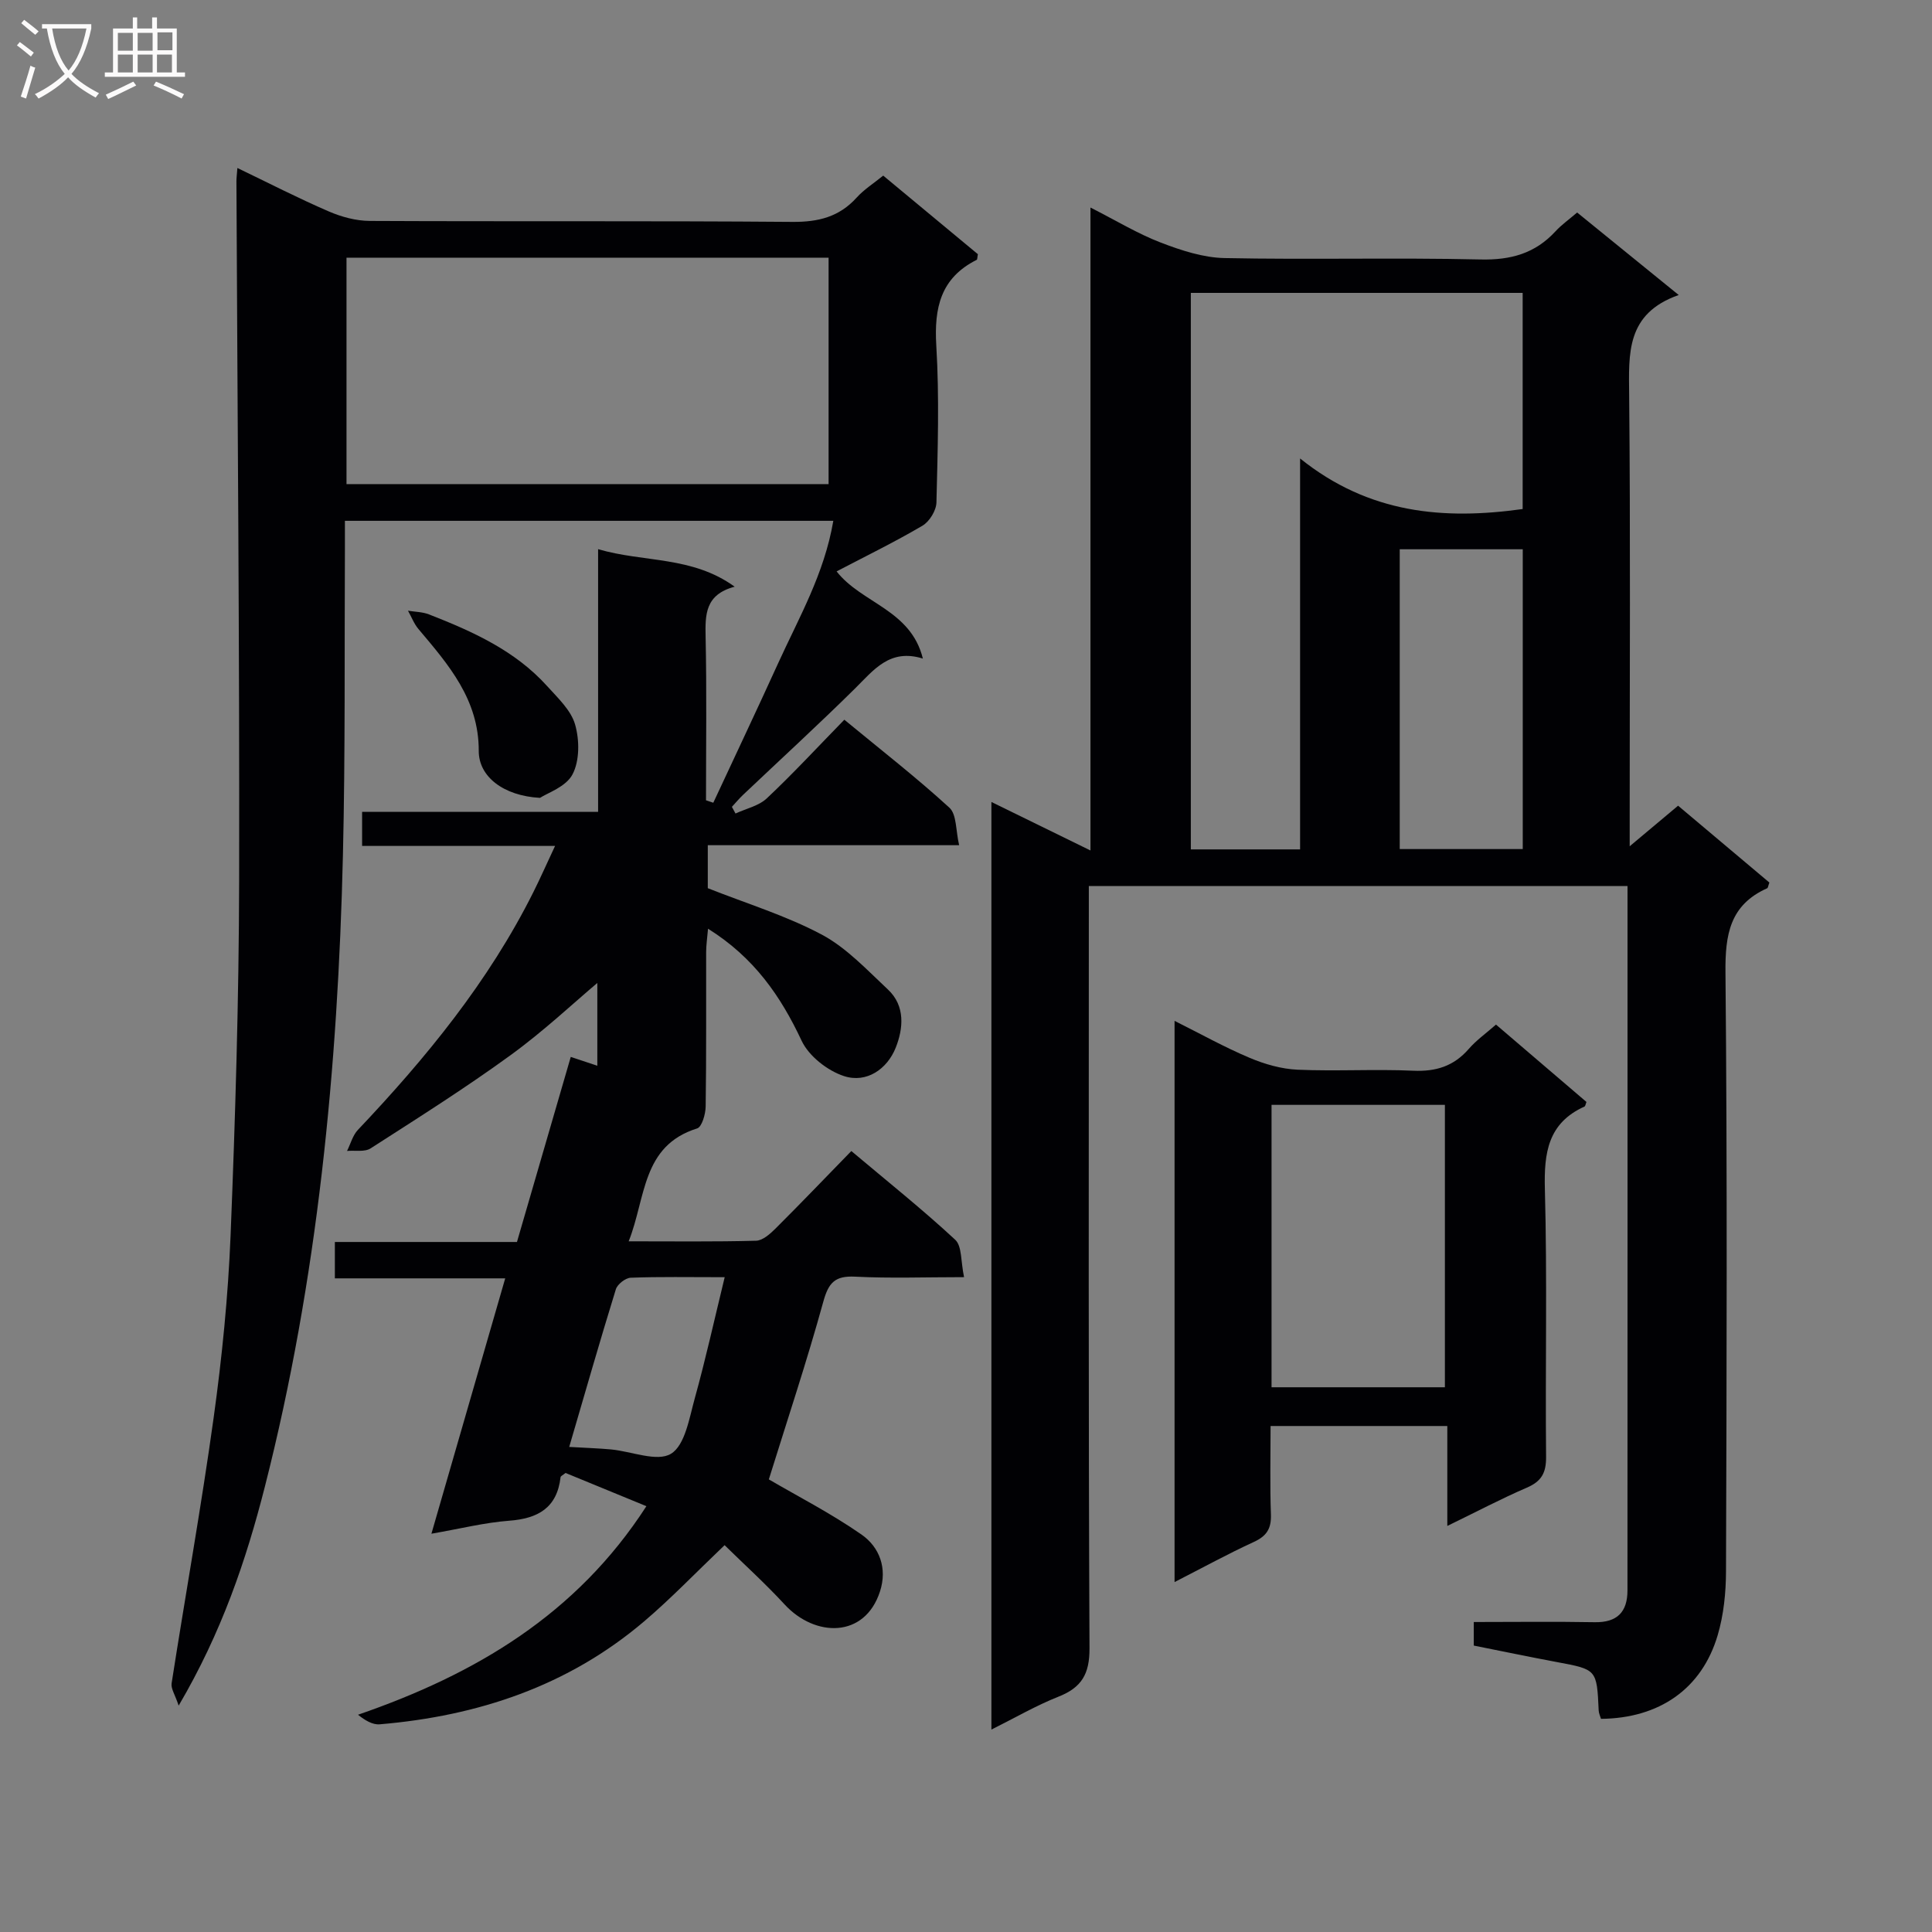
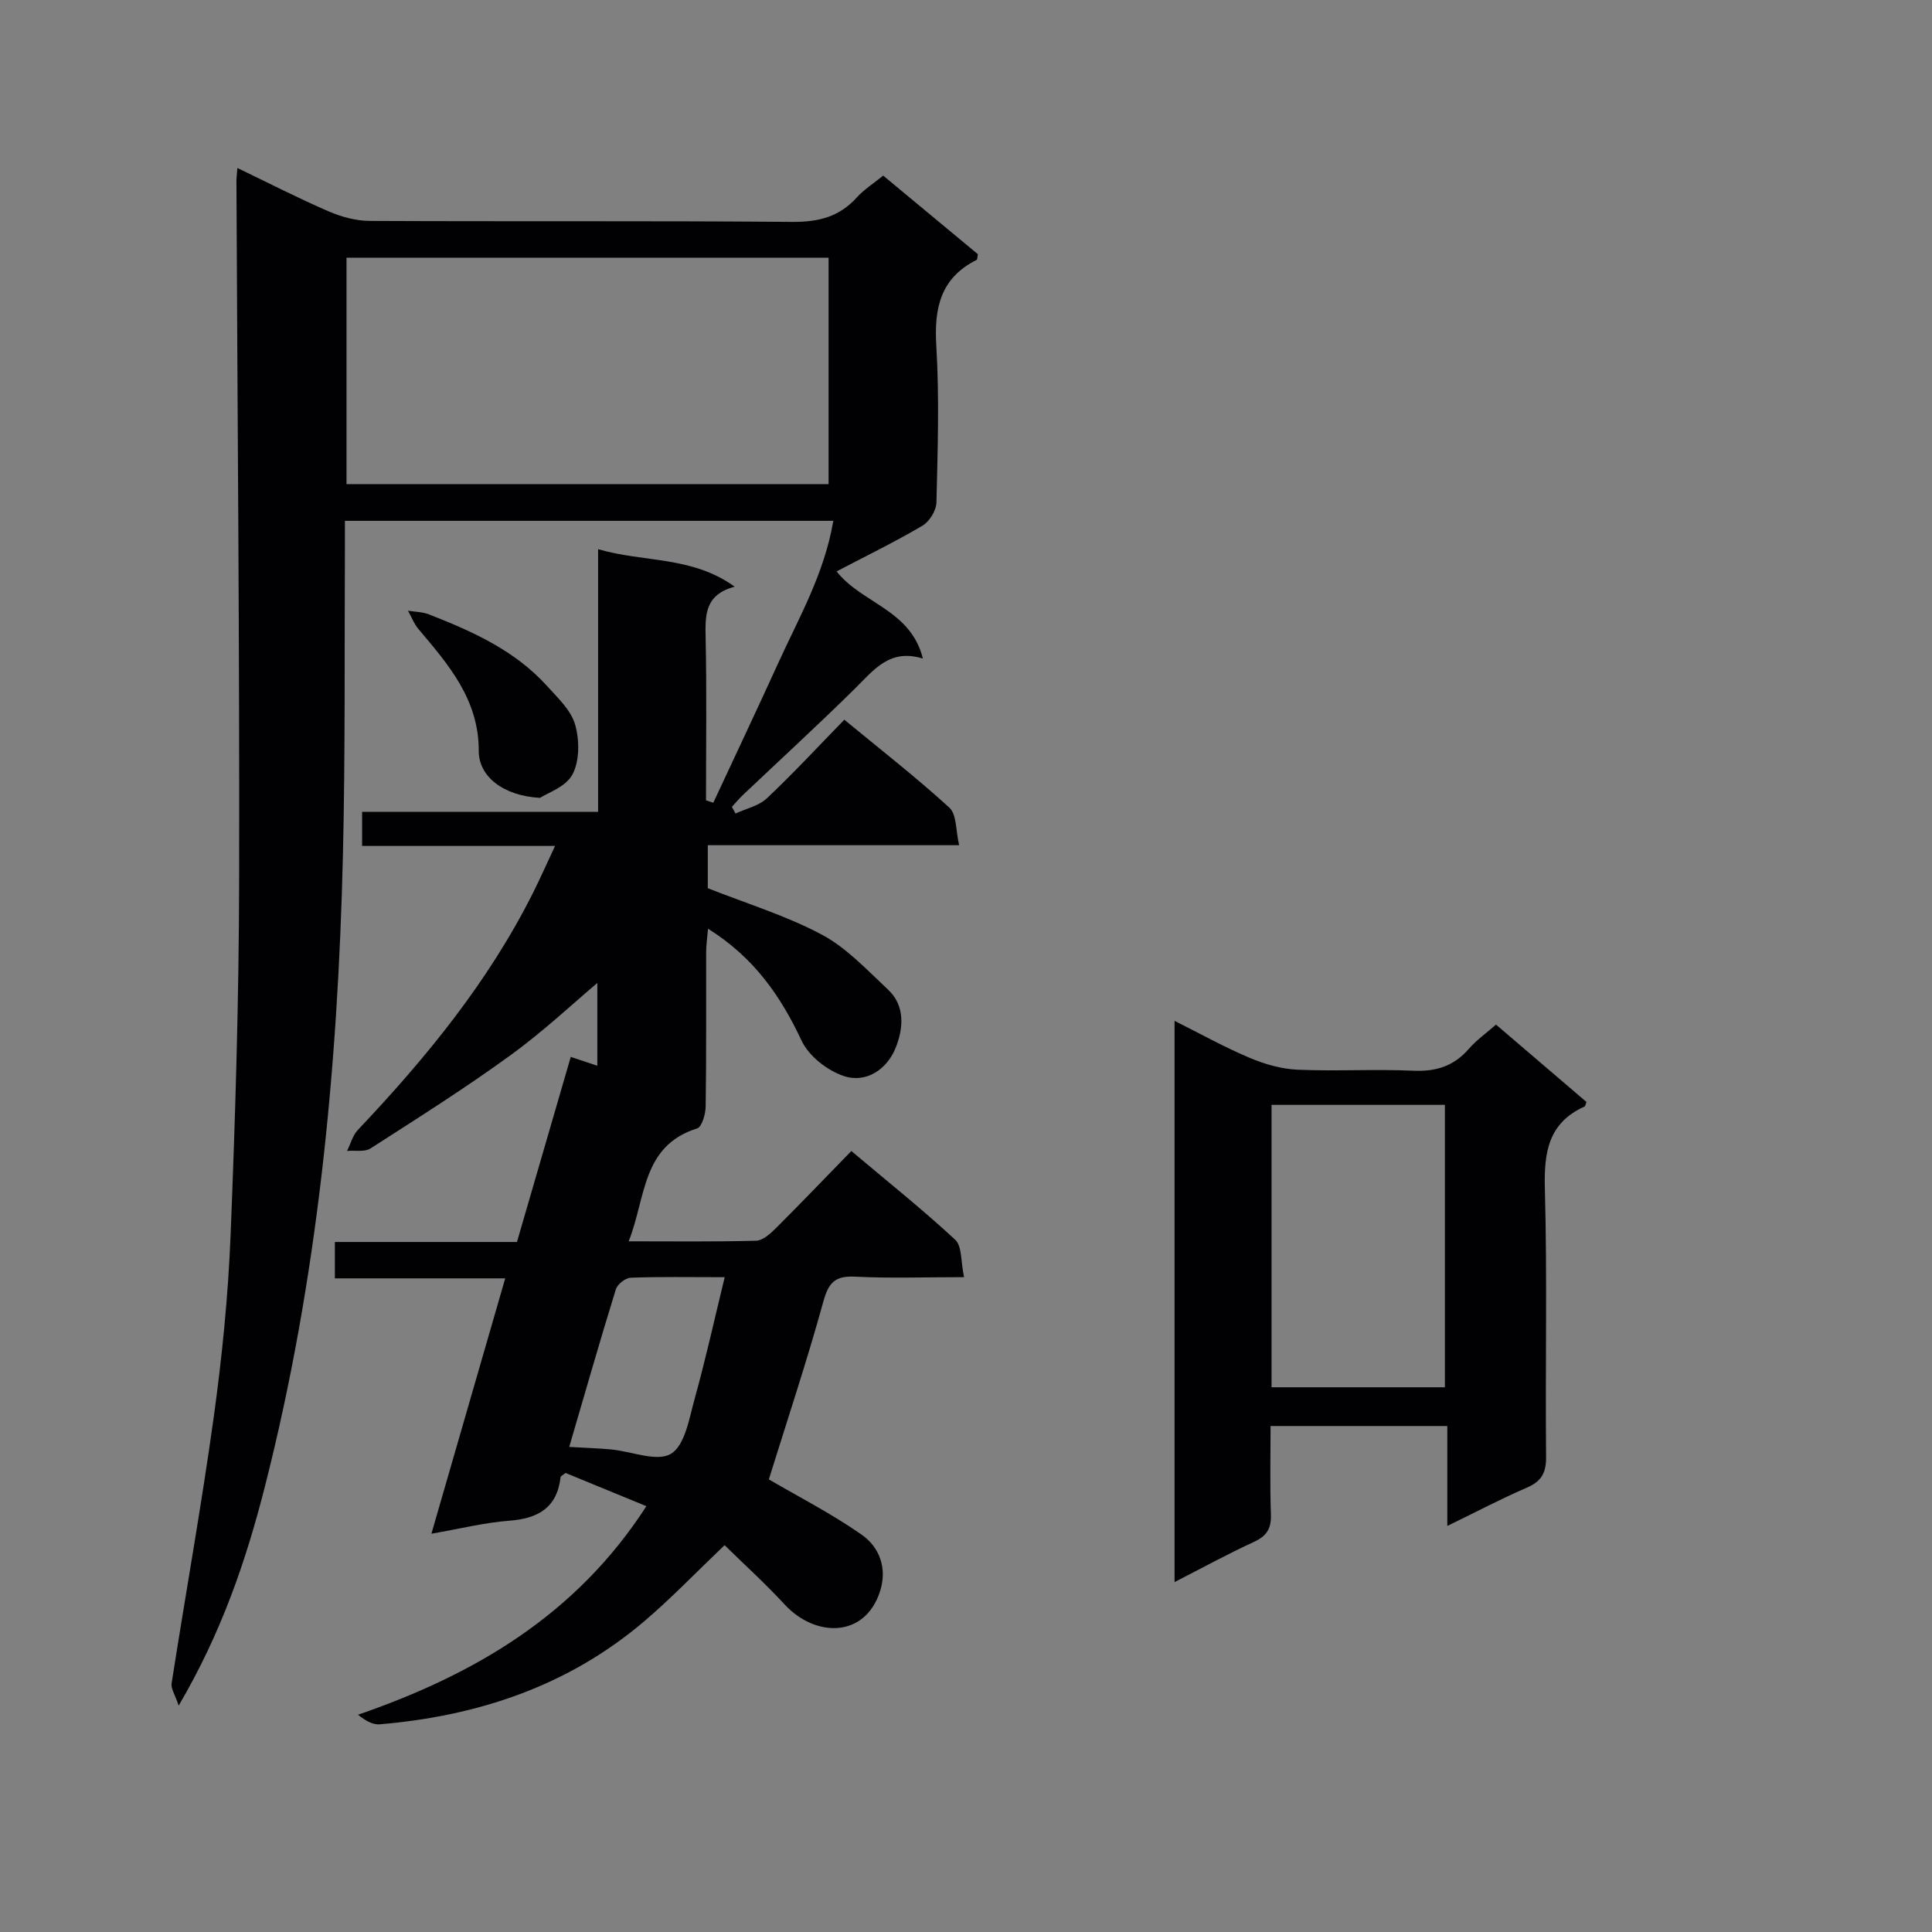
<svg xmlns="http://www.w3.org/2000/svg" enable-background="new 0 0 400 400" viewBox="0 0 400 400">
  <rect x="0" y="0" width="400" height="400" fill="#808080" stroke="none" />
  <g fill="#010104">
    <path d="m36.99 353.13c-.75-2.27-1.63-3.52-1.46-4.61 2.86-18.36 6.16-36.65 8.71-55.05 1.73-12.49 2.99-25.1 3.5-37.7.98-24.43 1.72-48.89 1.77-73.33.1-48.3-.35-96.61-.56-144.91 0-.66.09-1.32.2-2.75 6.49 3.12 12.61 6.27 18.91 8.99 2.64 1.14 5.66 1.96 8.52 1.97 29.16.14 58.32-.04 87.48.2 5.35.04 9.68-1.02 13.31-5.04 1.52-1.68 3.52-2.94 5.49-4.54 6.72 5.58 13.22 10.98 19.6 16.27-.13.62-.09 1.09-.25 1.17-7.46 3.74-8.83 9.92-8.36 17.75.65 10.79.29 21.66.03 32.48-.04 1.67-1.45 3.97-2.91 4.82-5.71 3.36-11.68 6.27-17.76 9.45 5.16 6.62 15.36 7.9 17.86 18.05-6.87-2.14-10.18 2.38-14.07 6.22-7.57 7.48-15.43 14.67-23.16 22-.82.78-1.54 1.65-2.31 2.48.25.46.5.92.75 1.38 2.19-1.02 4.81-1.57 6.48-3.14 5.44-5.12 10.52-10.62 16.05-16.28 7.59 6.26 14.92 11.96 21.75 18.21 1.53 1.4 1.3 4.71 2.02 7.77-17.83 0-34.76 0-52.04 0v8.9c8.11 3.21 16.24 5.69 23.6 9.61 5.13 2.74 9.36 7.31 13.7 11.37 3.64 3.4 3.17 8.11 1.61 12.04-1.77 4.44-6.04 7.41-10.72 5.88-3.42-1.12-7.26-4.13-8.76-7.31-4.35-9.27-9.84-17.23-19.38-23.2-.18 2.08-.39 3.45-.39 4.82-.03 10.66.06 21.33-.1 31.99-.02 1.58-.78 4.23-1.77 4.54-11.5 3.59-10.58 14.36-14.17 23.37 9.19 0 17.79.11 26.38-.12 1.37-.04 2.91-1.41 4.02-2.52 5.19-5.17 10.25-10.46 15.7-16.05 7.48 6.3 14.73 12.08 21.51 18.37 1.42 1.32 1.13 4.48 1.83 7.74-8.05 0-15.31.27-22.55-.1-4.14-.21-5.5 1.2-6.59 5.17-3.42 12.41-7.5 24.64-11.28 36.8 5.91 3.46 12.84 7.01 19.17 11.41 3.75 2.61 5.4 7 3.84 11.8-3.16 9.73-13.46 9.5-19.74 2.69-3.99-4.33-8.38-8.3-12.43-12.28-6.06 5.78-11.12 11.07-16.66 15.78-15.75 13.39-34.41 19.59-54.74 21.31-1.48.13-3.05-.82-4.5-1.98 24.35-8.4 45.22-20.74 59.71-43.18-5.99-2.46-11.45-4.71-16.74-6.88-.56.46-1 .64-1.03.87-.73 6.36-4.66 8.57-10.65 9.02-5.05.38-10.04 1.64-16.09 2.69 5.21-18.03 10.15-35.12 15.28-52.87-12.08 0-23.49 0-35.27 0 0-2.73 0-4.94 0-7.53h37.7c3.73-12.83 7.38-25.4 11.14-38.32 1.84.61 3.48 1.16 5.5 1.83 0-6.93 0-13.61 0-17.14-4.82 4.06-11.09 9.96-18 14.98-9.37 6.81-19.18 13-28.94 19.27-1.23.79-3.23.38-4.88.53.74-1.47 1.17-3.22 2.25-4.36 14.14-14.92 27.07-30.71 36.33-49.23 1.46-2.92 2.78-5.92 4.49-9.56-13.77 0-26.68 0-39.95 0 0-2.48 0-4.53 0-7.05h48.86c0-18.19 0-35.93 0-54.39 9.53 2.79 19.41 1.37 28.28 7.77-6.14 1.62-6.12 5.79-6.02 10.43.24 11.26.08 22.52.08 33.79.5.17 1 .34 1.51.51 4.48-9.63 9.03-19.22 13.43-28.89 4.27-9.39 9.54-18.45 11.42-29.48-34.11 0-67.18 0-101.12 0 0 1.9.01 3.81 0 5.73-.11 21.14.09 42.3-.41 63.45-1.04 44.11-5.24 87.9-16.16 130.78-3.89 15.28-8.98 30.24-17.85 45.34zm34.75-252.9h99.81c0-15.77 0-31.18 0-46.88-33.34 0-66.41 0-99.81 0zm46.11 199.34c3.4.2 6.04.28 8.66.52 4.25.4 9.54 2.65 12.42.89 2.91-1.78 3.78-7.39 4.92-11.49 2.23-8.03 4.03-16.19 6.19-25.06-7.53 0-13.5-.12-19.45.11-1.09.04-2.75 1.34-3.08 2.38-3.27 10.57-6.31 21.21-9.66 32.65z" />
-     <path d="m347.56 61.08c-10.94 3.84-10.34 12.12-10.26 20.73.28 28.83.11 57.65.11 86.48v6.92c3.95-3.31 6.84-5.74 10.02-8.4 6.37 5.36 12.67 10.67 18.9 15.91-.24.64-.27 1.1-.47 1.19-7.71 3.45-8.7 9.59-8.62 17.43.39 41.32.24 82.65.11 123.98-.01 4.43-.48 9.03-1.73 13.26-3.29 11.09-12.08 17.17-24.15 17.29-.16-.54-.45-1.13-.48-1.73-.39-8.52-.39-8.48-8.62-10.02-5.68-1.06-11.34-2.25-17.24-3.42 0-1.51 0-2.92 0-4.88 8.44 0 16.73-.11 25.02.04 4.67.09 6.8-2.12 6.8-6.58.02-48.48.01-96.96.01-145.83-37.06 0-73.95 0-111.53 0v6.32c0 50.49-.1 100.98.14 151.47.03 5.36-1.64 8.15-6.43 10.04-4.6 1.82-8.92 4.34-13.88 6.81 0-64.13 0-127.79 0-192.05 6.66 3.26 13.26 6.49 20.51 10.04 0-44.4 0-88.24 0-133.11 5.38 2.73 9.79 5.42 14.52 7.24 4.22 1.62 8.79 3.13 13.23 3.22 17.66.36 35.33-.12 52.98.29 6.29.15 11.33-1.24 15.56-5.84 1.23-1.34 2.75-2.41 4.47-3.88 6.63 5.4 13.3 10.81 21.03 17.08zm-78.39 114.78c0-26.8 0-53.12 0-80.94 14.28 11.47 29.76 12.75 46.08 10.47 0-14.9 0-29.8 0-44.75-23.17 0-45.99 0-68.7 0v115.22zm20.63-62.14v62.07h25.47c0-20.73 0-41.25 0-62.07-8.56 0-16.79 0-25.47 0z" />
    <path d="m299.65 315.93c0-7.35 0-13.91 0-20.69-12.37 0-24.13 0-36.59 0 0 6.14-.15 12.24.07 18.32.1 2.91-.87 4.46-3.53 5.68-5.38 2.47-10.57 5.32-16.42 8.31 0-38.91 0-77.08 0-116.19 5.37 2.68 10.34 5.46 15.56 7.66 3.1 1.31 6.56 2.3 9.9 2.45 7.98.35 15.99-.15 23.96.21 4.7.21 8.38-.94 11.48-4.5 1.59-1.83 3.64-3.28 5.65-5.05 6.39 5.47 12.57 10.75 18.73 16.02-.18.44-.22.86-.41.95-7.54 3.41-8.4 9.54-8.2 17.07.5 18.47.07 36.96.25 55.43.03 3.35-.95 5.1-4 6.41-5.31 2.29-10.43 5-16.45 7.92zm-36.39-87.18v58.47h35.89c0-19.72 0-39.08 0-58.47-12.19 0-23.95 0-35.89 0z" />
    <path d="m111.8 165.19c-7.63-.42-12.7-4.44-12.68-9.72.03-10.63-6.24-17.84-12.48-25.23-.93-1.1-1.45-2.53-2.17-3.8 1.46.24 3.01.24 4.36.77 9.01 3.52 17.8 7.47 24.45 14.84 2.21 2.45 4.94 4.99 5.79 7.96.92 3.21.95 7.5-.54 10.32-1.36 2.6-5.25 3.87-6.73 4.86z" />
  </g>
-   <path d="m6.4 11.7c-1-.8-1.9-1.6-2.9-2.3l.6-.7c.9.7 1.9 1.4 2.9 2.2zm-2.1 8.3c.7-2.1 1.4-4.2 2-6.4.2.1.6.3 1 .4-.7 2.3-1.3 4.4-1.9 6.4zm3-12.8c-1.1-.9-2.1-1.7-2.9-2.4l.6-.7c1 .8 2 1.5 3 2.4zm1.4-1.3v-.9h10.2v.9c-.9 4.2-2.3 7.3-4.1 9.4 1.3 1.4 3.2 2.7 5.7 4-.2.2-.4.5-.7.9-2.5-1.4-4.4-2.7-5.7-4.2-1.4 1.5-3.5 3-6.1 4.4 0 0 0 0-.1-.1-.3-.4-.5-.7-.7-.8 2.7-1.3 4.7-2.8 6.2-4.2-1.8-2.2-3-5.3-3.7-9.4zm9.2 0h-7.1c.6 3.8 1.7 6.7 3.4 8.7 1.7-2 2.9-4.8 3.7-8.7z" fill="#fbfafa" />
-   <path d="m31.6 3.6h.9v2.3h4.1v9.1h1.7v.9h-16.6v-.9h1.7v-9.1h4.1v-2.3h.9v2.3h3.1v-2.3zm-4 13.3.6.8c-1.9.9-3.8 1.9-5.8 2.8-.2-.3-.3-.6-.5-.9 2-.9 3.9-1.8 5.7-2.7zm-3.2-10.1v3.7h3.1v-3.7zm0 4.5v3.7h3.1v-3.7zm4.1-4.5v3.7h3.1v-3.7zm0 4.5v3.7h3.1v-3.7zm9.1 9.1c-2.1-1.1-4.1-2-5.8-2.7l.5-.8c2.2.9 4.1 1.8 5.8 2.6zm-1.9-13.7h-3.1v3.7h3.1v-3.6zm-3.2 4.6v3.7h3.1v-3.7z" fill="#fbfafa" />
</svg>